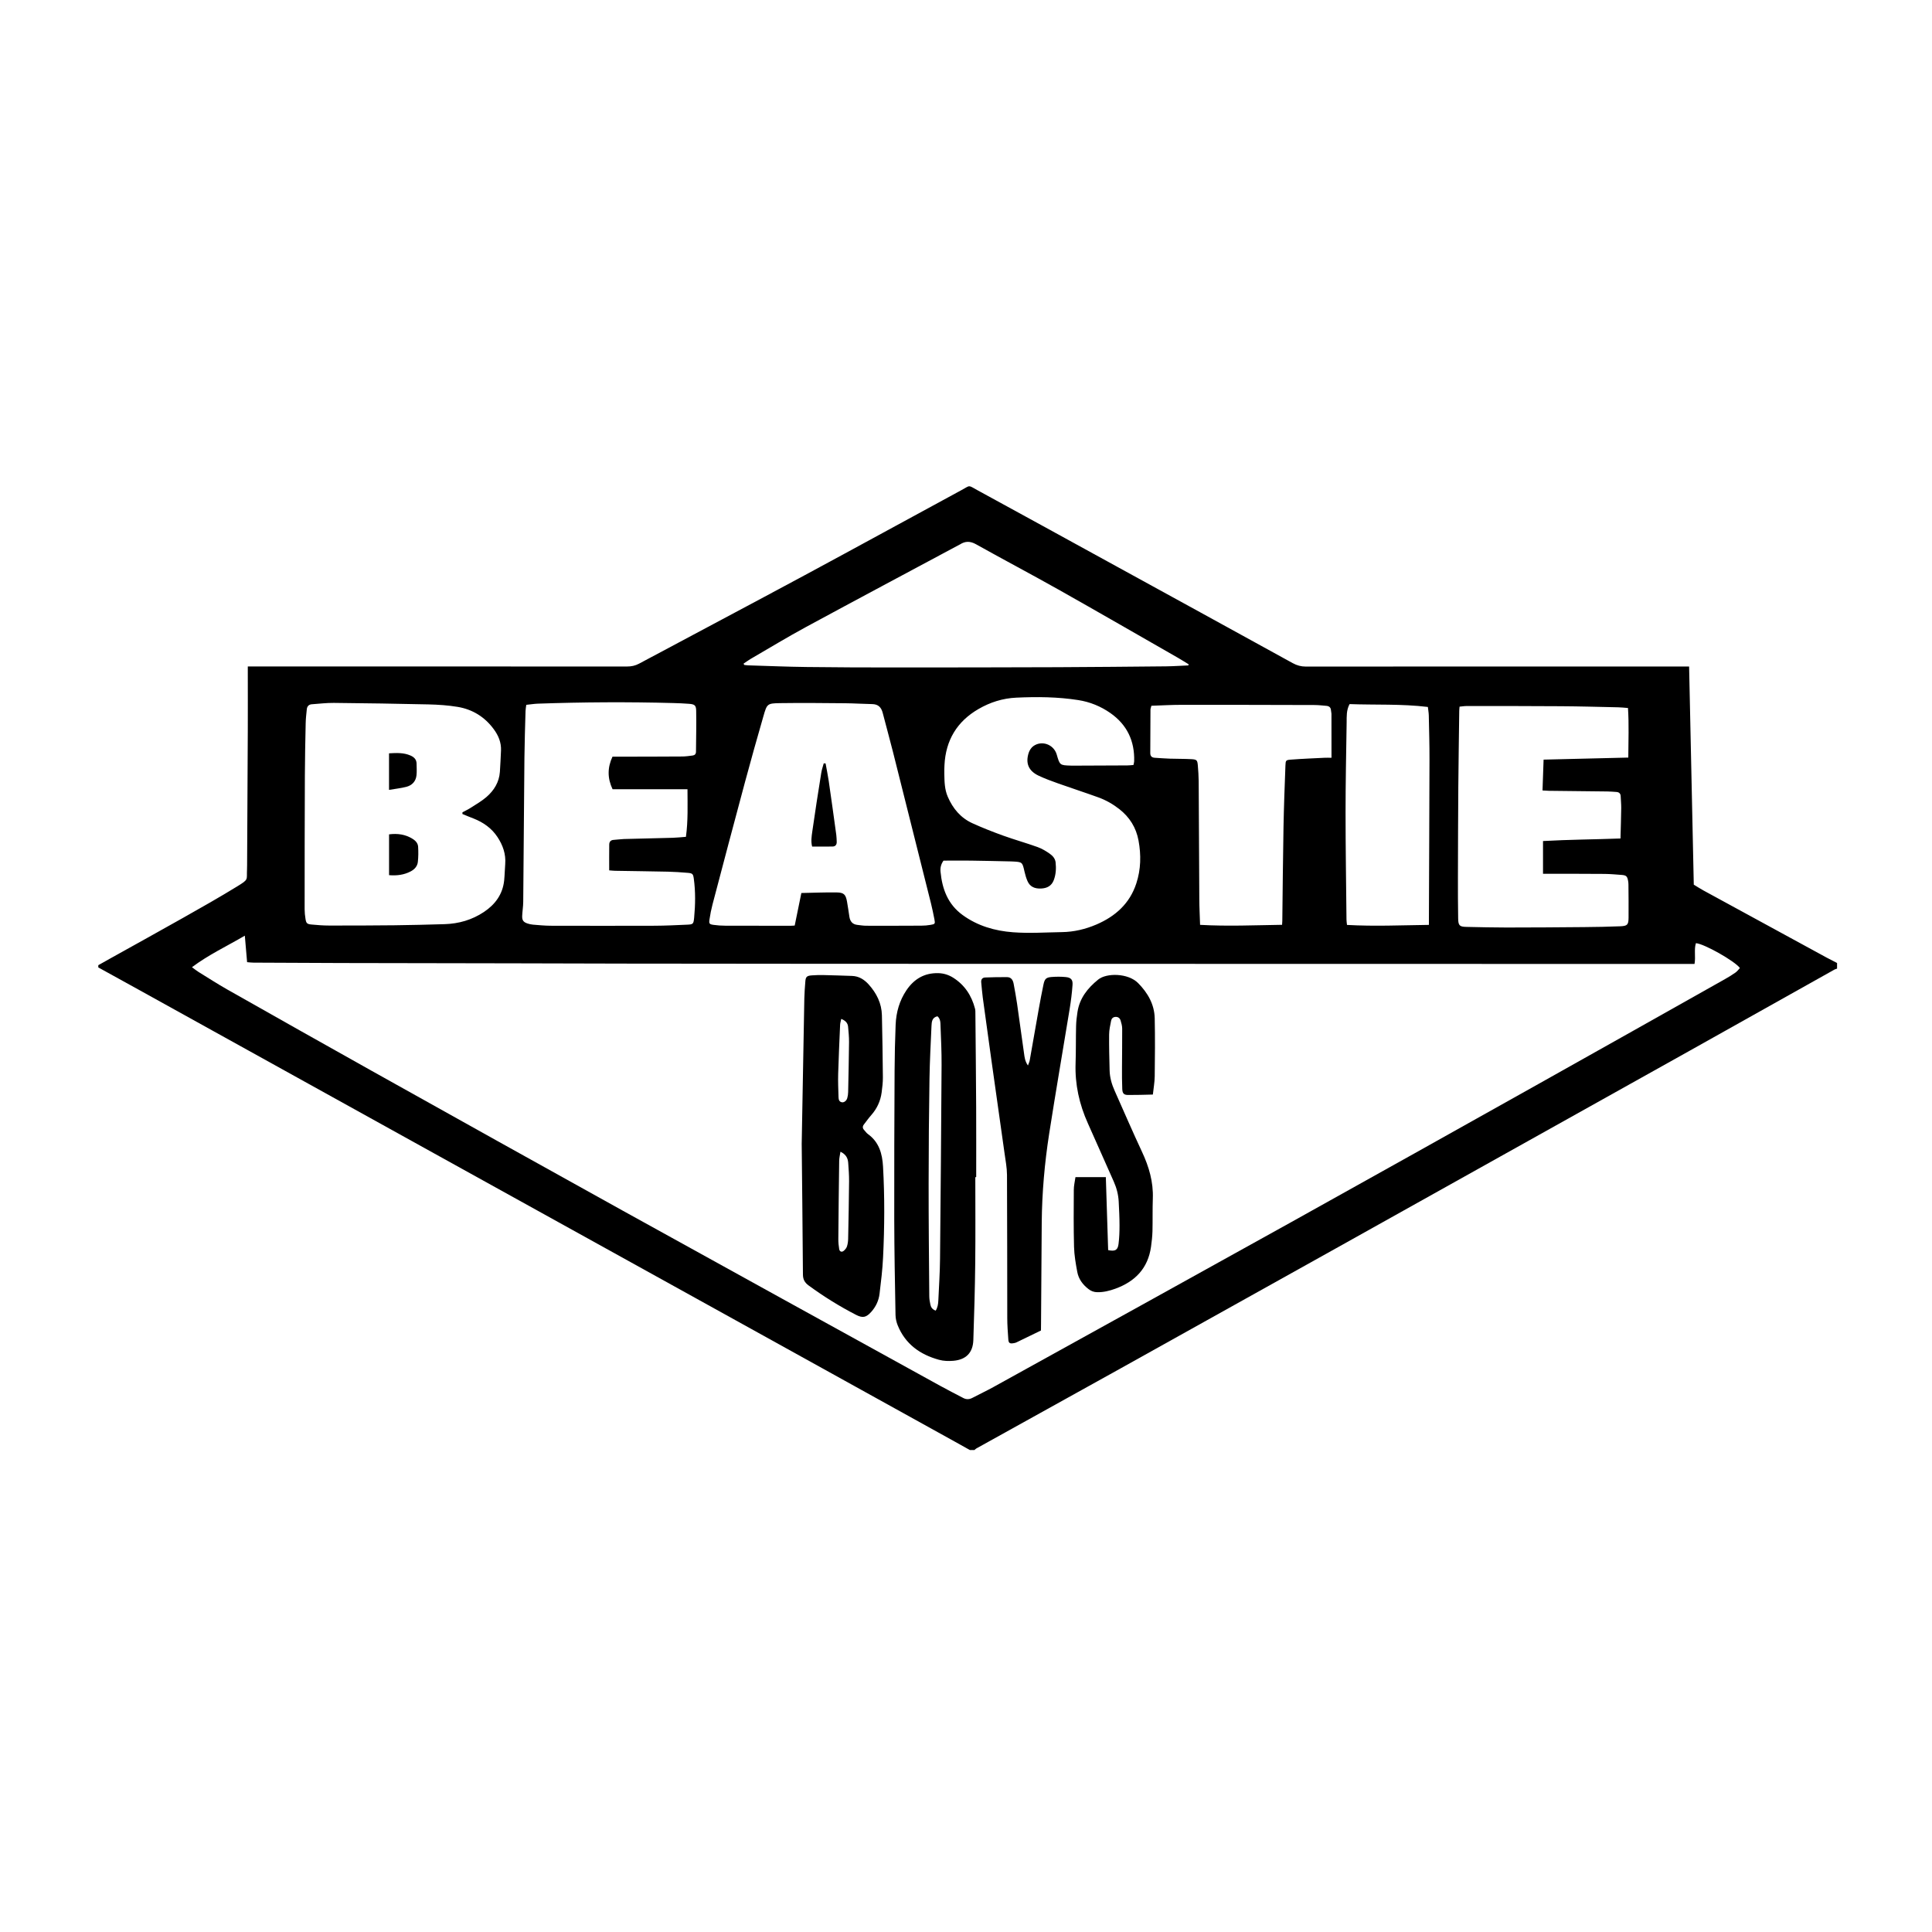
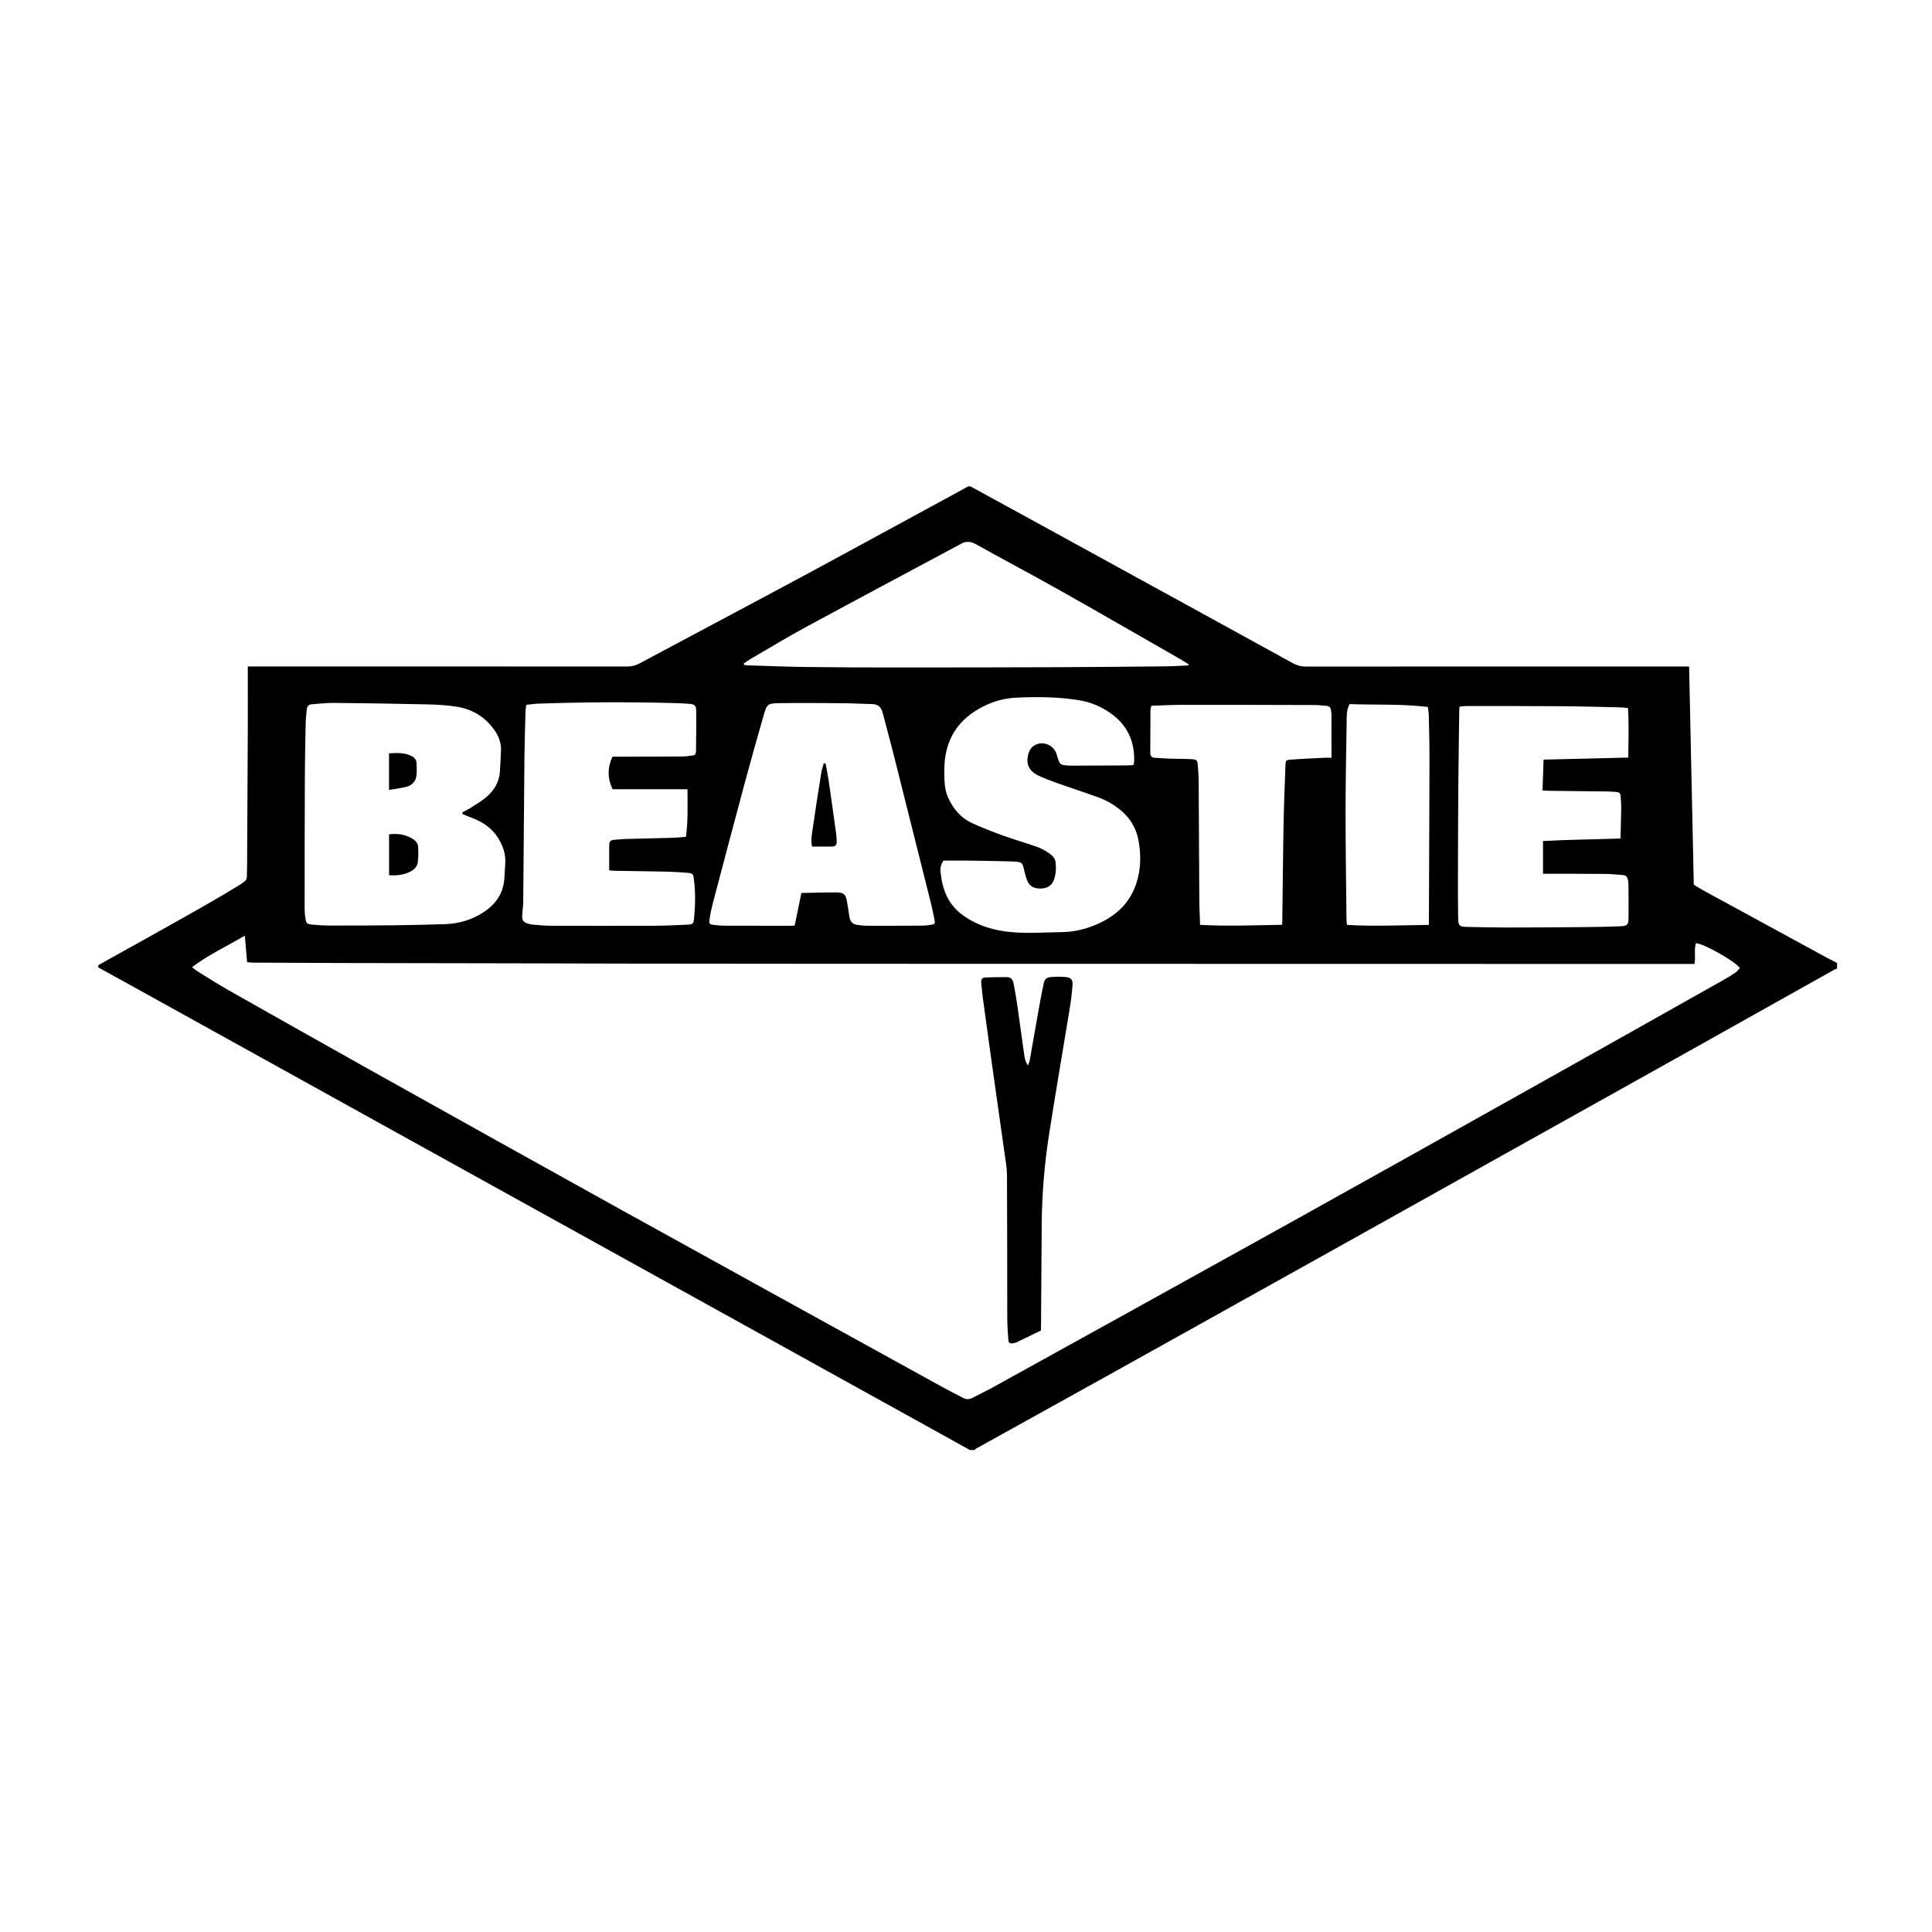
<svg xmlns="http://www.w3.org/2000/svg" version="1.1" id="Layer_1" x="0px" y="0px" viewBox="0 0 500 500" style="enable-background:new 0 0 500 500;" xml:space="preserve">
  <style type="text/css">
	.st0{fill:#070707;}
	.st1{fill:#FFFFFF;}
	.st2{fill-rule:evenodd;clip-rule:evenodd;}
	.st3{fill:#C12A21;}
	.st4{fill:#272425;}
	.st5{fill:#221F1E;}
	.st6{opacity:0.93;}
	.st7{fill:none;}
	.st8{fill-rule:evenodd;clip-rule:evenodd;stroke:#000000;stroke-width:0.047;stroke-miterlimit:2.613;}
</style>
  <g>
    <path d="M252.18,375.27c-0.39,0-0.78,0-1.17,0c-1.27-0.71-2.53-1.42-3.8-2.12c-18.92-10.47-37.83-20.95-56.75-31.42   c-25.59-14.17-51.19-28.32-76.78-42.5c-25.97-14.38-51.94-28.78-77.91-43.16c-3.44-1.91-6.89-3.8-10.33-5.7c0-0.19,0-0.39,0-0.58   c1.05-0.59,2.1-1.18,3.15-1.77c6.28-3.5,12.58-6.97,18.84-10.51c4.7-2.65,9.4-5.31,13.99-8.13c3.06-1.88,2.36-1.63,2.51-4.41   c0.02-0.34,0.02-0.68,0.02-1.02c0.06-11.77,0.13-23.53,0.18-35.3c0.02-4.81,0-9.63,0-14.44c0-0.52,0-1.04,0-1.73   c0.79,0,1.41,0,2.03,0c32.05,0,64.09,0,96.14,0.01c1.1,0,2.08-0.2,3.06-0.72c14.31-7.65,28.66-15.24,42.95-22.93   c13.52-7.28,26.98-14.67,40.48-21.98c2.46-1.33,1.65-1.37,4.2,0.02c11.18,6.09,22.34,12.23,33.5,18.35   c16.02,8.79,32.04,17.56,48.05,26.38c1.1,0.61,2.18,0.9,3.44,0.9c32.39-0.03,64.77-0.02,97.16-0.02c0.62,0,1.24,0,2,0   c0.41,18.92,0.81,37.66,1.21,56.46c0.86,0.52,1.67,1.04,2.52,1.51c10.62,5.8,21.25,11.58,31.87,17.37   c0.89,0.48,1.79,0.93,2.69,1.39c0,0.49,0,0.97,0,1.46c-0.22,0.08-0.46,0.12-0.66,0.24c-12.51,7.01-25.01,14.04-37.52,21.03   c-30.46,17.03-60.93,34.05-91.4,51.06c-18.59,10.38-37.18,20.75-55.78,31.1c-12.4,6.9-24.82,13.77-37.23,20.66   C252.59,374.88,252.39,375.1,252.18,375.27z M49.68,250.31c0.73,0.53,1.18,0.91,1.67,1.21c2.48,1.53,4.93,3.12,7.47,4.56   c12.48,7.06,24.96,14.11,37.48,21.11c21.64,12.09,43.28,24.17,64.96,36.18c27.34,15.14,54.72,30.2,82.08,45.29   c1.96,1.08,3.95,2.09,5.93,3.13c0.79,0.42,1.55,0.41,2.36-0.01c1.81-0.95,3.66-1.82,5.44-2.8c25.69-14.21,51.39-28.4,77.04-42.66   c21.41-11.9,42.78-23.88,64.15-35.85c16.07-9,32.12-18.04,48.17-27.08c0.93-0.52,1.84-1.08,2.72-1.7c0.45-0.32,0.78-0.79,1.14-1.17   c-1.36-1.81-9.24-6.27-11.39-6.43c-0.53,1.69-0.02,3.52-0.36,5.38c-0.72,0-1.39,0-2.06,0c-73.88-0.01-147.75-0.02-221.63-0.04   c-17.65,0-35.31-0.02-52.96-0.05c-9.53-0.01-19.06-0.05-28.59-0.07c-14.98-0.03-29.96-0.05-44.94-0.08   c-7.59-0.02-15.17-0.06-22.76-0.1c-0.56,0-1.11-0.08-1.65-0.12c-0.2-2.32-0.39-4.47-0.59-6.86   C58.69,244.89,54.02,247.06,49.68,250.31z M119.67,210.66c0-0.14,0-0.28,0.01-0.43c0.76-0.41,1.54-0.78,2.26-1.25   c1.34-0.86,2.75-1.67,3.95-2.71c1.96-1.7,3.29-3.83,3.48-6.52c0.12-1.84,0.21-3.68,0.29-5.52c0.09-2.09-0.68-3.91-1.9-5.55   c-2.33-3.16-5.49-5.1-9.32-5.74c-2.48-0.41-5.02-0.58-7.55-0.64c-8.16-0.19-16.33-0.31-24.5-0.39c-1.89-0.02-3.78,0.22-5.67,0.35   c-0.8,0.05-1.24,0.52-1.32,1.3c-0.12,1.21-0.27,2.42-0.29,3.63c-0.1,4.52-0.19,9.04-0.21,13.56c-0.05,11.52-0.06,23.05-0.06,34.57   c0,0.82,0.09,1.65,0.22,2.46c0.18,1.16,0.39,1.38,1.6,1.49c1.5,0.14,3.01,0.26,4.51,0.26c5.64,0.01,11.28-0.01,16.92-0.07   c4.33-0.05,8.65-0.16,12.98-0.29c3.67-0.11,7.11-1.11,10.17-3.15c2.92-1.95,4.87-4.59,5.24-8.19c0.14-1.4,0.16-2.82,0.27-4.22   c0.2-2.59-0.61-4.88-2.02-7.01c-1.51-2.27-3.62-3.75-6.12-4.75C121.62,211.48,120.65,211.07,119.67,210.66z M205.67,239.53   c0.58-2.85,1.14-5.59,1.72-8.42c3.11-0.06,6.12-0.19,9.13-0.15c1.89,0.03,2.36,0.54,2.69,2.4c0.23,1.29,0.41,2.59,0.61,3.89   c0.18,1.19,0.79,1.97,2.05,2.11c0.77,0.09,1.55,0.22,2.32,0.22c4.77,0.01,9.53,0.01,14.3-0.02c0.77,0,1.56-0.07,2.32-0.2   c1.17-0.19,1.24-0.29,1.02-1.42c-0.27-1.38-0.55-2.76-0.89-4.13c-3.28-13.1-6.56-26.2-9.86-39.29c-0.84-3.34-1.77-6.66-2.63-10   c-0.37-1.45-1.15-2.27-2.72-2.3c-2.33-0.04-4.66-0.2-7-0.22c-5.59-0.05-11.18-0.11-16.77-0.03c-3.41,0.05-3.46,0.15-4.4,3.42   c-1.63,5.65-3.22,11.3-4.75,16.98c-2.84,10.55-5.63,21.12-8.41,31.69c-0.33,1.27-0.59,2.56-0.78,3.85   c-0.17,1.14-0.05,1.29,1.06,1.45c1.01,0.14,2.03,0.21,3.05,0.21c5.59,0.02,11.19,0.02,16.78,0.02   C204.82,239.6,205.15,239.56,205.67,239.53z M244.18,222.73c-0.67,0.94-0.87,1.88-0.77,2.88c0.43,4.47,1.89,8.41,5.69,11.18   c3.9,2.85,8.4,4.13,13.07,4.48c4.2,0.32,8.45,0.03,12.68-0.04c3.1-0.05,6.06-0.75,8.91-1.97c4.92-2.12,8.62-5.43,10.32-10.64   c1.19-3.63,1.26-7.35,0.57-11.09c-0.62-3.35-2.3-6.04-4.98-8.14c-1.66-1.3-3.48-2.33-5.45-3.04c-3.42-1.24-6.89-2.36-10.32-3.58   c-1.74-0.62-3.48-1.25-5.14-2.04c-2.57-1.23-3.4-3.2-2.54-5.89c0.21-0.65,0.66-1.35,1.2-1.74c2.2-1.59,5.31-0.43,6.06,2.18   c0.8,2.77,0.8,2.77,3.68,2.86c0.15,0,0.29,0.01,0.44,0.01c4.72-0.02,9.43-0.03,14.15-0.06c0.52,0,1.04-0.07,1.59-0.11   c0.08-0.39,0.17-0.67,0.18-0.95c0.16-5.25-1.84-9.47-6.15-12.49c-2.5-1.75-5.3-2.89-8.32-3.36c-5.3-0.83-10.64-0.88-16-0.63   c-3.54,0.16-6.79,1.19-9.81,2.94c-5.56,3.22-8.49,8.08-8.81,14.51c-0.04,0.78-0.06,1.56-0.04,2.33c0.04,1.99,0.07,3.97,0.89,5.86   c1.32,3.07,3.35,5.49,6.41,6.88c2.6,1.18,5.27,2.23,7.96,3.2c2.92,1.05,5.92,1.89,8.85,2.94c1.12,0.4,2.19,1.04,3.17,1.73   c0.75,0.52,1.41,1.25,1.52,2.23c0.17,1.56,0.09,3.11-0.47,4.6c-0.57,1.5-1.73,2.11-3.29,2.18c-1.62,0.07-2.89-0.43-3.54-1.98   c-0.32-0.76-0.56-1.56-0.74-2.36c-0.57-2.53-0.55-2.53-3.15-2.66c-0.19-0.01-0.39-0.02-0.58-0.02c-3.4-0.07-6.8-0.16-10.21-0.2   C248.86,222.7,246.53,222.73,244.18,222.73z M136.2,182.41c-0.08,0.62-0.17,1.09-0.19,1.57c-0.11,4.03-0.25,8.07-0.29,12.1   c-0.12,12.45-0.2,24.9-0.31,37.34c-0.01,1.21-0.22,2.42-0.27,3.63c-0.04,1.12,0.32,1.6,1.38,1.95c0.46,0.15,0.94,0.26,1.42,0.3   c1.5,0.12,3.01,0.27,4.51,0.28c9,0.02,17.99,0.03,26.99,0c2.77-0.01,5.54-0.15,8.31-0.27c1.6-0.07,1.73-0.13,1.89-1.77   c0.32-3.39,0.38-6.8-0.09-10.18c-0.17-1.2-0.35-1.37-1.57-1.47c-1.7-0.14-3.4-0.26-5.1-0.3c-4.57-0.1-9.14-0.15-13.71-0.23   c-0.46-0.01-0.93-0.07-1.51-0.11c0-2.32-0.02-4.5,0.01-6.68c0.01-0.72,0.38-1.17,1.17-1.21c0.87-0.05,1.74-0.19,2.61-0.22   c4.23-0.12,8.46-0.2,12.69-0.32c1.1-0.03,2.2-0.16,3.38-0.25c0.57-4.17,0.41-8.18,0.4-12.32c-6.56,0-12.96,0-19.39,0   c-1.35-2.86-1.34-5.59-0.02-8.42c0.59,0,1.11,0,1.64,0c5.5-0.01,10.99-0.01,16.49-0.05c0.87-0.01,1.74-0.14,2.61-0.25   c0.56-0.07,0.87-0.4,0.87-0.98c0.03-3.54,0.12-7.09,0.05-10.63c-0.03-1.4-0.41-1.65-1.81-1.77c-1.36-0.11-2.72-0.16-4.08-0.2   c-11.72-0.32-23.44-0.25-35.15,0.16C138.21,182.15,137.3,182.3,136.2,182.41z M421.32,183.23c-0.99-0.07-1.76-0.17-2.53-0.18   c-4.96-0.11-9.91-0.25-14.87-0.28c-8.12-0.06-16.24-0.05-24.36-0.05c-0.61,0-1.21,0.11-1.83,0.16c-0.04,0.5-0.08,0.84-0.08,1.17   c-0.08,6.47-0.19,12.93-0.24,19.4c-0.06,7.83-0.08,15.66-0.1,23.49c-0.01,3.6,0,7.2,0.06,10.79c0.03,1.81,0.38,2.12,2.16,2.15   c3.45,0.07,6.9,0.16,10.35,0.16c6.71,0,13.42-0.05,20.13-0.11c3.11-0.03,6.22-0.08,9.33-0.21c1.83-0.08,2.11-0.4,2.13-2.21   c0.03-2.87-0.01-5.74-0.03-8.6c0-0.34-0.04-0.68-0.1-1.01c-0.22-1.12-0.49-1.38-1.64-1.47c-1.45-0.11-2.91-0.24-4.37-0.26   c-4.81-0.04-9.63-0.03-14.44-0.04c-0.52,0-1.03,0-1.56,0c0-2.9,0-5.61,0-8.47c6.71-0.38,13.35-0.41,20.05-0.66   c0.07-2.74,0.16-5.31,0.19-7.88c0.01-1.02-0.1-2.04-0.14-3.06c-0.03-0.71-0.42-1.05-1.1-1.1c-0.78-0.05-1.55-0.12-2.33-0.13   c-5.06-0.06-10.11-0.11-15.17-0.17c-0.51-0.01-1.02-0.05-1.63-0.09c0.09-2.73,0.18-5.28,0.28-7.98c7.37-0.18,14.58-0.35,21.92-0.53   C421.42,191.71,421.6,187.55,421.32,183.23z M192.44,171.74c0.05,0.11,0.1,0.23,0.15,0.34c0.33,0.04,0.65,0.1,0.98,0.11   c5.05,0.15,10.1,0.37,15.16,0.43c7.73,0.1,15.46,0.12,23.19,0.12c13.95,0,27.9-0.02,41.86-0.07c9.33-0.04,18.67-0.13,28-0.22   c1.92-0.02,3.84-0.16,5.76-0.24c0.03-0.1,0.05-0.19,0.08-0.29c-0.89-0.54-1.77-1.11-2.68-1.63c-10.33-5.91-20.64-11.87-31.01-17.71   c-7.07-3.98-14.25-7.76-21.33-11.72c-1.51-0.85-2.8-0.85-4.18,0.05c-0.04,0.03-0.09,0.04-0.13,0.06   c-13.27,7.11-26.57,14.19-39.81,21.36c-4.61,2.5-9.1,5.22-13.64,7.86C194.01,170.64,193.24,171.21,192.44,171.74z M297.98,182.65   c-0.12,0.49-0.24,0.76-0.24,1.04c-0.03,3.74-0.03,7.48-0.05,11.22c0,0.78,0.4,1.15,1.15,1.2c1.31,0.08,2.62,0.19,3.93,0.23   c1.85,0.06,3.69,0.03,5.54,0.13c1.43,0.08,1.57,0.26,1.69,1.65c0.11,1.35,0.21,2.72,0.22,4.07c0.06,10.16,0.09,20.32,0.16,30.47   c0.01,2.18,0.13,4.36,0.2,6.69c7.12,0.41,14.13,0.09,21.22-0.01c0.03-0.45,0.06-0.73,0.06-1.02c0.1-8.11,0.16-16.23,0.31-24.34   c0.1-5.29,0.3-10.59,0.5-15.88c0.05-1.31,0.11-1.41,1.42-1.51c2.9-0.22,5.82-0.34,8.73-0.48c0.52-0.03,1.04,0,1.77,0   c0-3.93,0-7.66-0.01-11.39c0-0.29-0.11-0.58-0.12-0.86c-0.04-0.78-0.48-1.13-1.2-1.19c-1.02-0.08-2.03-0.21-3.05-0.21   c-11.47-0.03-22.94-0.06-34.41-0.05C303.22,182.41,300.65,182.56,297.98,182.65z M369.8,239.36c0-0.6,0-0.94,0-1.27   c0.05-13.86,0.12-27.71,0.15-41.57c0.01-3.79-0.1-7.58-0.18-11.37c-0.02-0.71-0.15-1.41-0.24-2.19   c-6.87-0.83-13.61-0.49-20.26-0.74c-0.86,1.62-0.74,3.21-0.76,4.75c-0.12,7.78-0.28,15.55-0.28,23.33c0,9.24,0.15,18.47,0.24,27.71   c0,0.42,0.08,0.83,0.13,1.36C355.68,239.77,362.65,239.45,369.8,239.36z" />
-     <path d="M252.41,304.65c0,7.39,0.06,14.78-0.02,22.18c-0.07,6.66-0.27,13.32-0.49,19.98c-0.11,3.26-1.87,5.07-5.15,5.36   c-1.24,0.11-2.56,0.07-3.75-0.26c-4.88-1.34-8.7-4.05-10.67-8.9c-0.34-0.83-0.55-1.78-0.57-2.68c-0.15-8.27-0.31-16.53-0.33-24.8   c-0.03-12.79,0.03-25.58,0.09-38.37c0.02-3.99,0.11-7.97,0.27-11.96c0.13-3.21,0.99-6.24,2.8-8.93c1.96-2.9,4.64-4.5,8.22-4.42   c1.39,0.03,2.68,0.43,3.86,1.17c2.99,1.89,4.78,4.63,5.66,8.01c0.11,0.42,0.1,0.87,0.1,1.3c0.07,8.07,0.16,16.14,0.2,24.22   c0.03,6.03,0.01,12.06,0.01,18.09C252.57,304.65,252.49,304.65,252.41,304.65z M242.16,339.19c0.51-0.83,0.64-1.72,0.68-2.63   c0.16-3.59,0.41-7.18,0.44-10.78c0.17-16.72,0.3-33.44,0.4-50.17c0.02-3.35-0.14-6.71-0.27-10.06c-0.03-0.88,0.01-1.85-0.8-2.54   c-1.41,0.32-1.49,1.44-1.54,2.51c-0.2,4.56-0.45,9.13-0.52,13.69c-0.14,8.99-0.22,17.99-0.22,26.98   c-0.01,9.77,0.09,19.54,0.17,29.31c0.01,0.72,0.13,1.45,0.29,2.16C240.94,338.36,241.33,338.9,242.16,339.19z" />
-     <path d="M207.48,296.04c0.27-15.09,0.46-26.37,0.68-37.64c0.03-1.46,0.15-2.91,0.26-4.37c0.09-1.2,0.36-1.5,1.62-1.6   c1.06-0.09,2.14-0.1,3.2-0.08c2.43,0.05,4.86,0.14,7.28,0.22c1.77,0.06,3.15,0.94,4.29,2.2c2.04,2.27,3.36,4.88,3.43,8   c0.11,5.35,0.21,10.69,0.25,16.04c0.01,1.31-0.15,2.62-0.32,3.92c-0.3,2.22-1.2,4.18-2.7,5.87c-0.67,0.76-1.26,1.6-1.89,2.41   c-0.39,0.5-0.37,0.98,0.06,1.44c0.33,0.36,0.61,0.78,1,1.06c2.88,2.08,3.7,5.09,3.89,8.41c0.44,7.82,0.39,15.65,0.01,23.47   c-0.15,3.15-0.53,6.29-0.91,9.42c-0.21,1.77-0.95,3.36-2.15,4.7c-1.32,1.47-2.21,1.66-3.98,0.75c-4.28-2.21-8.36-4.75-12.25-7.6   c-0.99-0.73-1.44-1.55-1.45-2.81C207.71,317.3,207.57,304.76,207.48,296.04z M217.51,298.06c-0.14,0.93-0.32,1.62-0.33,2.33   c-0.09,6.75-0.17,13.5-0.22,20.26c-0.01,0.87,0.08,1.75,0.22,2.61c0.11,0.67,0.66,0.88,1.18,0.45c0.36-0.3,0.7-0.71,0.84-1.15   c0.2-0.64,0.29-1.33,0.3-2c0.1-4.95,0.2-9.91,0.24-14.86c0.01-1.6-0.11-3.2-0.23-4.8C219.42,299.72,218.94,298.76,217.51,298.06z    M217.71,263.69c-0.12,0.62-0.27,1.06-0.29,1.52c-0.18,4.21-0.38,8.43-0.5,12.64c-0.06,2.03,0.03,4.07,0.09,6.11   c0.02,0.59,0.15,1.2,0.89,1.31c0.54,0.09,1.17-0.38,1.37-1.08c0.15-0.51,0.22-1.05,0.23-1.57c0.09-4.31,0.19-8.63,0.23-12.94   c0.01-1.31-0.12-2.61-0.24-3.92C219.41,264.81,218.89,264.16,217.71,263.69z" />
-     <path d="M278.33,304.64c2.67,0,5.18,0,7.86,0c0.2,6.35,0.4,12.64,0.6,18.89c1.82,0.38,2.49,0.01,2.69-1.62   c0.2-1.59,0.25-3.2,0.25-4.8c0-2.04-0.11-4.08-0.21-6.12c-0.09-1.81-0.54-3.54-1.28-5.2c-2.24-5.01-4.44-10.04-6.69-15.05   c-2.23-4.95-3.38-10.11-3.19-15.57c0.11-3.21,0.05-6.42,0.13-9.63c0.03-1.21,0.17-2.43,0.36-3.63c0.55-3.58,2.63-6.19,5.36-8.4   c2.17-1.76,7.75-1.69,10.32,0.9c2.5,2.53,4.23,5.5,4.31,9.14c0.11,5,0.06,10.01,0,15.02c-0.02,1.54-0.31,3.07-0.48,4.7   c-2.25,0.05-4.34,0.13-6.42,0.11c-1.08-0.01-1.45-0.39-1.5-1.55c-0.08-1.84-0.08-3.69-0.07-5.54c0.01-3.35,0.07-6.71,0.05-10.06   c0-0.71-0.2-1.44-0.41-2.13c-0.18-0.59-0.62-0.96-1.32-0.93c-0.64,0.03-1.02,0.43-1.13,0.97c-0.24,1.19-0.51,2.39-0.52,3.59   c-0.03,3.11,0.05,6.22,0.13,9.33c0.05,1.82,0.55,3.55,1.29,5.2c2.35,5.28,4.64,10.59,7.09,15.83c1.8,3.85,2.96,7.79,2.8,12.08   c-0.1,2.82-0.02,5.64-0.09,8.46c-0.04,1.36-0.19,2.72-0.38,4.06c-0.79,5.54-4.09,8.95-9.21,10.82c-1.52,0.55-3.06,0.94-4.69,0.91   c-0.87-0.01-1.6-0.28-2.28-0.81c-1.48-1.14-2.56-2.59-2.9-4.42c-0.4-2.14-0.78-4.32-0.84-6.49c-0.13-4.91-0.09-9.82-0.06-14.73   C277.89,306.88,278.17,305.79,278.33,304.64z" />
    <path d="M269.4,344.33c-2.14,1.04-4.27,2.08-6.41,3.11c-0.21,0.1-0.47,0.14-0.7,0.18c-0.96,0.16-1.27-0.03-1.34-0.99   c-0.13-1.84-0.27-3.69-0.27-5.53c-0.03-12.35,0-24.7-0.07-37.04c-0.01-1.88-0.38-3.76-0.64-5.64c-1.14-8.13-2.3-16.25-3.44-24.38   c-0.74-5.29-1.47-10.58-2.19-15.88c-0.18-1.3-0.26-2.61-0.4-3.91c-0.08-0.77,0.27-1.25,1.04-1.28c1.89-0.07,3.78-0.11,5.67-0.09   c1.06,0.01,1.51,0.79,1.68,1.72c0.32,1.72,0.64,3.44,0.89,5.17c0.62,4.28,1.18,8.56,1.8,12.84c0.14,0.99,0.23,2.01,1.01,3.14   c0.21-0.59,0.39-0.95,0.46-1.33c0.79-4.45,1.55-8.9,2.35-13.34c0.38-2.1,0.77-4.2,1.21-6.29c0.31-1.46,0.68-1.84,2.12-1.95   c1.21-0.09,2.43-0.1,3.64,0.02c1.34,0.13,1.86,0.67,1.76,2.02c-0.14,2.08-0.41,4.15-0.74,6.21c-1.76,10.78-3.63,21.55-5.31,32.34   c-1.18,7.59-1.85,15.24-1.92,22.93c-0.08,8.7-0.12,17.4-0.18,26.1C269.4,343.01,269.4,343.6,269.4,344.33z" />
    <path d="M100.69,226.49c0-3.62,0-7.05,0-10.56c2.21-0.28,4.21,0,6.07,1.15c0.8,0.49,1.4,1.16,1.45,2.07   c0.08,1.3,0.07,2.62-0.07,3.91c-0.12,1.13-0.85,1.93-1.86,2.46C104.56,226.42,102.72,226.66,100.69,226.49z" />
    <path d="M100.68,204.42c0-3.31,0-6.31,0-9.46c1.91-0.11,3.77-0.21,5.56,0.57c0.91,0.4,1.55,1.01,1.57,2.08   c0.01,1.01,0.09,2.04-0.02,3.04c-0.17,1.56-1.15,2.6-2.62,2.98C103.78,203.99,102.32,204.14,100.68,204.42z" />
    <path d="M213.66,197.57c0.27,1.51,0.59,3.02,0.81,4.53c0.68,4.65,1.32,9.31,1.96,13.97c0.08,0.57,0.08,1.16,0.11,1.74   c0.04,0.75-0.3,1.26-1.07,1.27c-1.73,0.04-3.47,0.01-5.29,0.01c-0.35-1.3-0.14-2.65,0.05-3.97c0.71-5.04,1.51-10.07,2.31-15.09   c0.13-0.84,0.42-1.65,0.64-2.47C213.34,197.57,213.5,197.57,213.66,197.57z" />
  </g>
</svg>